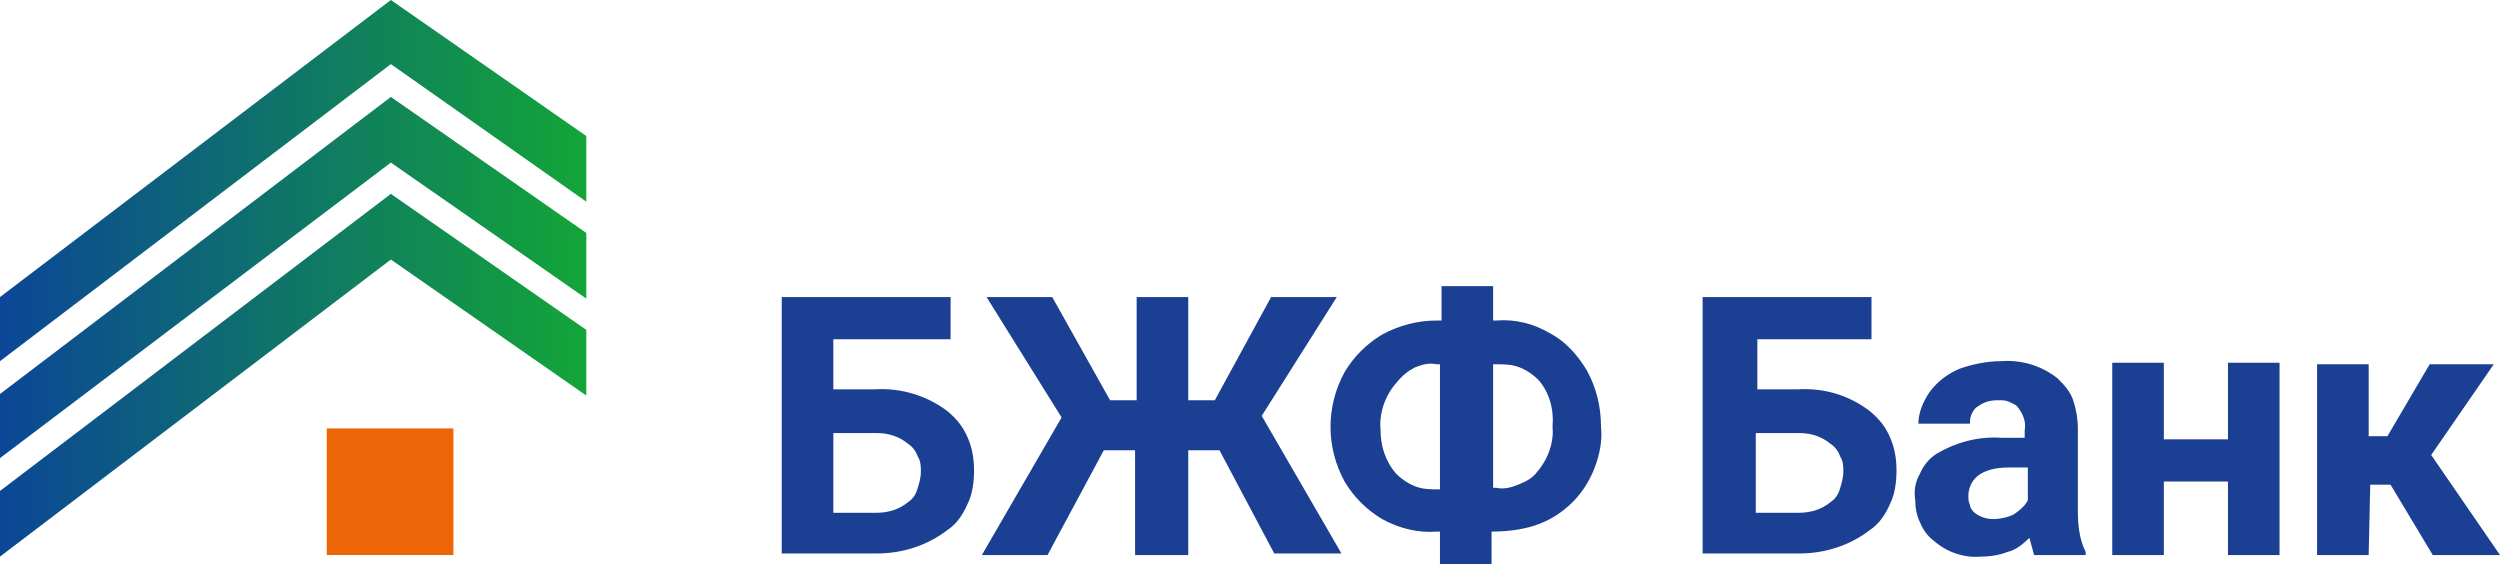
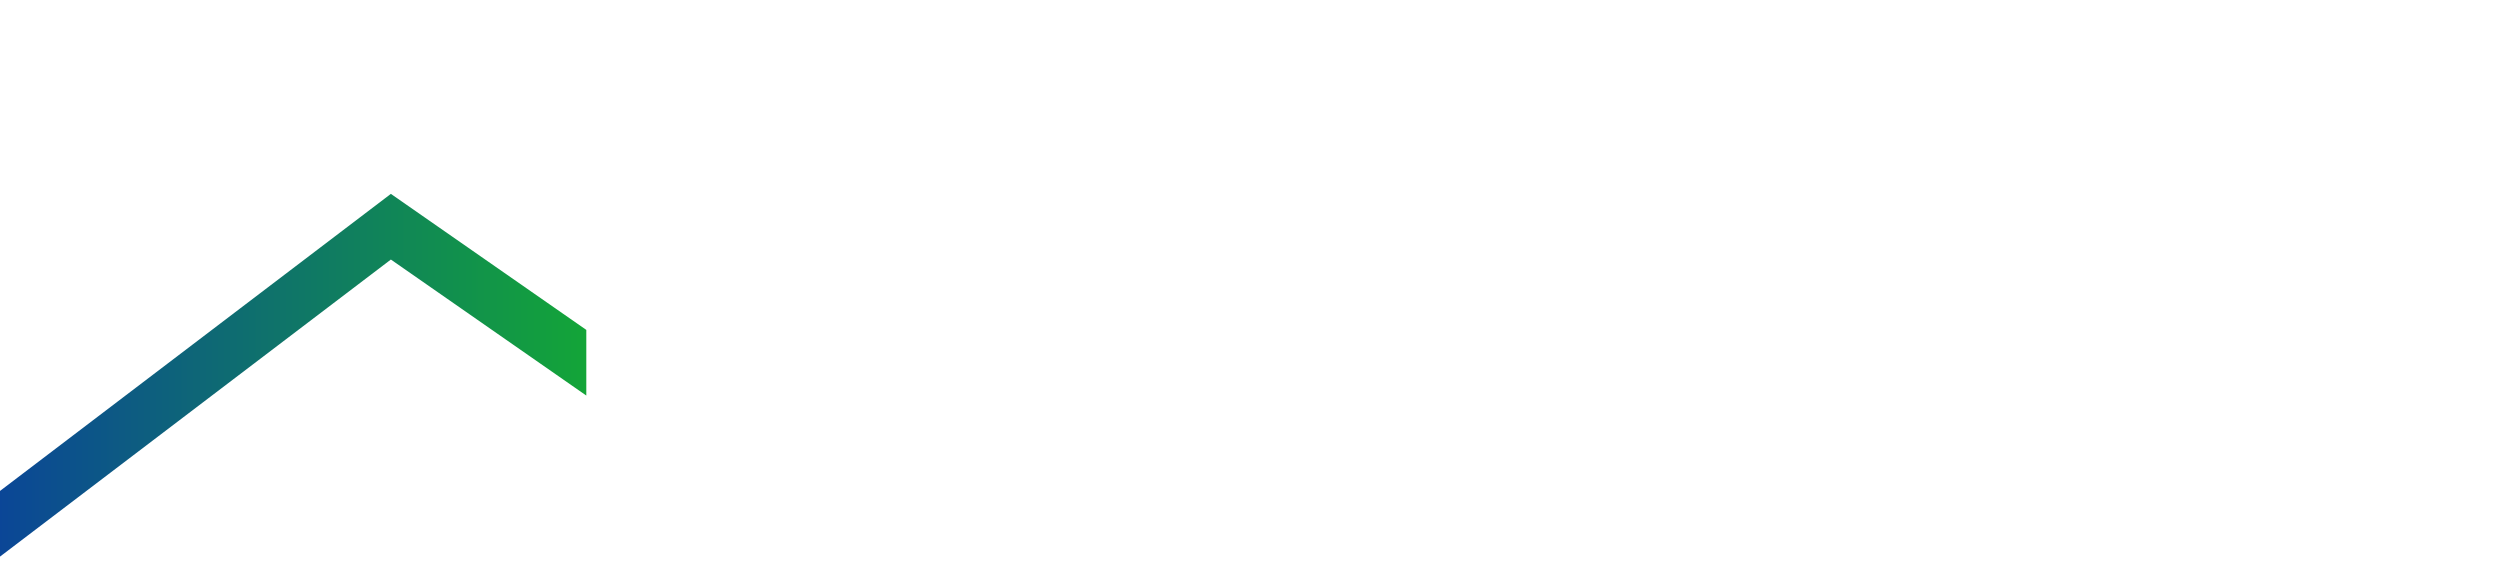
<svg xmlns="http://www.w3.org/2000/svg" viewBox="0 0 159.9 36.1">
-   <path fill="url(#gr1)" d="M25 0L0 19v4.1l25-19 12.5 8.8V8.7L25 0z" />
  <linearGradient id="gr1" gradientUnits="userSpaceOnUse" x1="37.5" y1="40.45" x2="-.1" y2="40.45" gradientTransform="matrix(1 0 0 -1 0 52)">
    <stop offset="0" stop-color="#13a538" />
    <stop offset="1" stop-color="#0b4697" />
  </linearGradient>
-   <path fill="url(#gr2)" d="M0 25.2v4.1l25-18.9 12.5 8.7v-4.2L25 6.2l-25 19z" />
  <linearGradient id="gr2" gradientUnits="userSpaceOnUse" x1="37.5" y1="34.25" x2="-.1" y2="34.25" gradientTransform="matrix(1 0 0 -1 0 52)">
    <stop offset="0" stop-color="#13a538" />
    <stop offset="1" stop-color="#0b4697" />
  </linearGradient>
  <path fill="url(#gr3)" d="M0 31.4v4.2l25-19 12.5 8.7v-4.2L25 12.4l-25 19z" />
  <linearGradient id="gr3" gradientUnits="userSpaceOnUse" x1="37.5" y1="28" x2="-.1" y2="28" gradientTransform="matrix(1 0 0 -1 0 52)">
    <stop offset="0" stop-color="#13a538" />
    <stop offset="1" stop-color="#0b4697" />
  </linearGradient>
-   <path fill="#ec6608" d="M29 27.4h-8.1v8.1H29v-8.1z" />
-   <path fill="#1b3f92" d="M95.7 20.5h-.2v-2.2h-3.3v2.2h-.3c-1.2 0-2.4.3-3.5.9-1 .6-1.8 1.4-2.4 2.4-.6 1.1-.9 2.3-.9 3.5s.3 2.4.9 3.5c.6 1 1.4 1.8 2.4 2.4 1.1.6 2.3.9 3.5.8h.2v2.1h3.3V34c.9 0 1.9-.1 2.8-.4.9-.3 1.7-.8 2.4-1.5.6-.6 1.1-1.4 1.4-2.2s.5-1.7.4-2.6c0-1.3-.3-2.5-.9-3.6-.6-1-1.4-1.9-2.4-2.4-1-.6-2.2-.9-3.4-.8zm-5.2 3c.5-.2.9-.3 1.4-.2h.2v8H92c-.5 0-1 0-1.5-.2s-.9-.5-1.2-.8c-.7-.8-1-1.8-1-2.8-.1-1.1.3-2.2 1-3 .4-.5.8-.8 1.2-1zm5 7.7v-7.9h.2c.5 0 1 0 1.5.2s.9.5 1.2.8c.7.8 1 1.9.9 3 .1 1-.3 2.1-1 2.9-.3.4-.7.6-1.2.8-.5.2-.9.3-1.4.2h-.2zm-34.9-9.5h-7.3v3.2H56c1.6-.1 3.3.4 4.6 1.4.6.5 1 1 1.3 1.7s.4 1.4.4 2.1-.1 1.5-.4 2.1c-.3.7-.7 1.3-1.3 1.7-1.3 1-2.9 1.5-4.5 1.5H50V19h10.8v2.7h-.2zm-7.3 6v5.1H56c.8 0 1.5-.2 2.1-.7.3-.2.5-.5.6-.9.1-.3.2-.7.2-1s0-.7-.2-1c-.1-.3-.3-.6-.6-.8-.6-.5-1.3-.7-2-.7h-2.8zM78 28.8h-2v6.7h-3.4v-6.7h-2L67 35.5h-4.2l5.1-8.8-4.8-7.7h4.2l3.7 6.6h1.7V19H76v6.6h1.7l3.6-6.6h4.2l-4.8 7.6 5.1 8.8h-4.3L78 28.8zm41.7-7.1h-7.3v3.2h2.6c1.7-.1 3.3.4 4.6 1.4.6.5 1 1 1.3 1.7s.4 1.4.4 2.1-.1 1.5-.4 2.1c-.3.7-.7 1.3-1.3 1.7-1.3 1-2.9 1.5-4.5 1.5h-6.2V19h10.8v2.7zm-7.4 6v5.1h2.7c.8 0 1.5-.2 2.1-.7.3-.2.5-.5.6-.9.1-.3.2-.7.2-1s0-.7-.2-1c-.1-.3-.3-.6-.6-.8-.6-.5-1.3-.7-2-.7h-2.8zm17.5 6.7c.1.4.2.7.3 1.1h3.3v-.2c-.4-.8-.5-1.7-.5-2.6v-5.3c0-.6-.1-1.2-.3-1.8-.2-.6-.6-1-1-1.4-1-.8-2.3-1.2-3.6-1.1-.9 0-1.9.2-2.7.5-.7.3-1.4.8-1.9 1.5-.4.6-.7 1.3-.7 2h3.3c0-.2 0-.4.1-.6s.2-.4.4-.5c.4-.3.8-.4 1.3-.4.3 0 .5 0 .7.1s.5.2.6.4c.3.4.5.9.4 1.4v.5H128c-1.5-.1-2.9.3-4.1 1-.5.3-.9.8-1.1 1.3-.3.5-.4 1.1-.3 1.7 0 .5.1 1 .3 1.4.2.5.5.9.9 1.2.8.7 1.9 1.1 3 1 .6 0 1.2-.1 1.7-.3.5-.1 1-.5 1.4-.9zm-1-1.5c-.4.2-.9.3-1.3.3s-.8-.1-1.2-.4c-.1-.1-.3-.3-.3-.5-.1-.2-.1-.4-.1-.5v-.2c.1-1.1 1-1.7 2.6-1.7h1.2V32c-.2.4-.6.7-.9.9zm17 2.6h-3.3v-4.7h-4.1v4.7h-3.3V23.2h3.3v4.9h4.1v-4.9h3.3v12.3zm5.8-4.5h1.3l2.7 4.5h4.3l-4.4-6.4 4-5.8h-4.1l-2.7 4.6h-1.2v-4.6h-3.3v12.2h3.3l.1-4.5z" />
</svg>